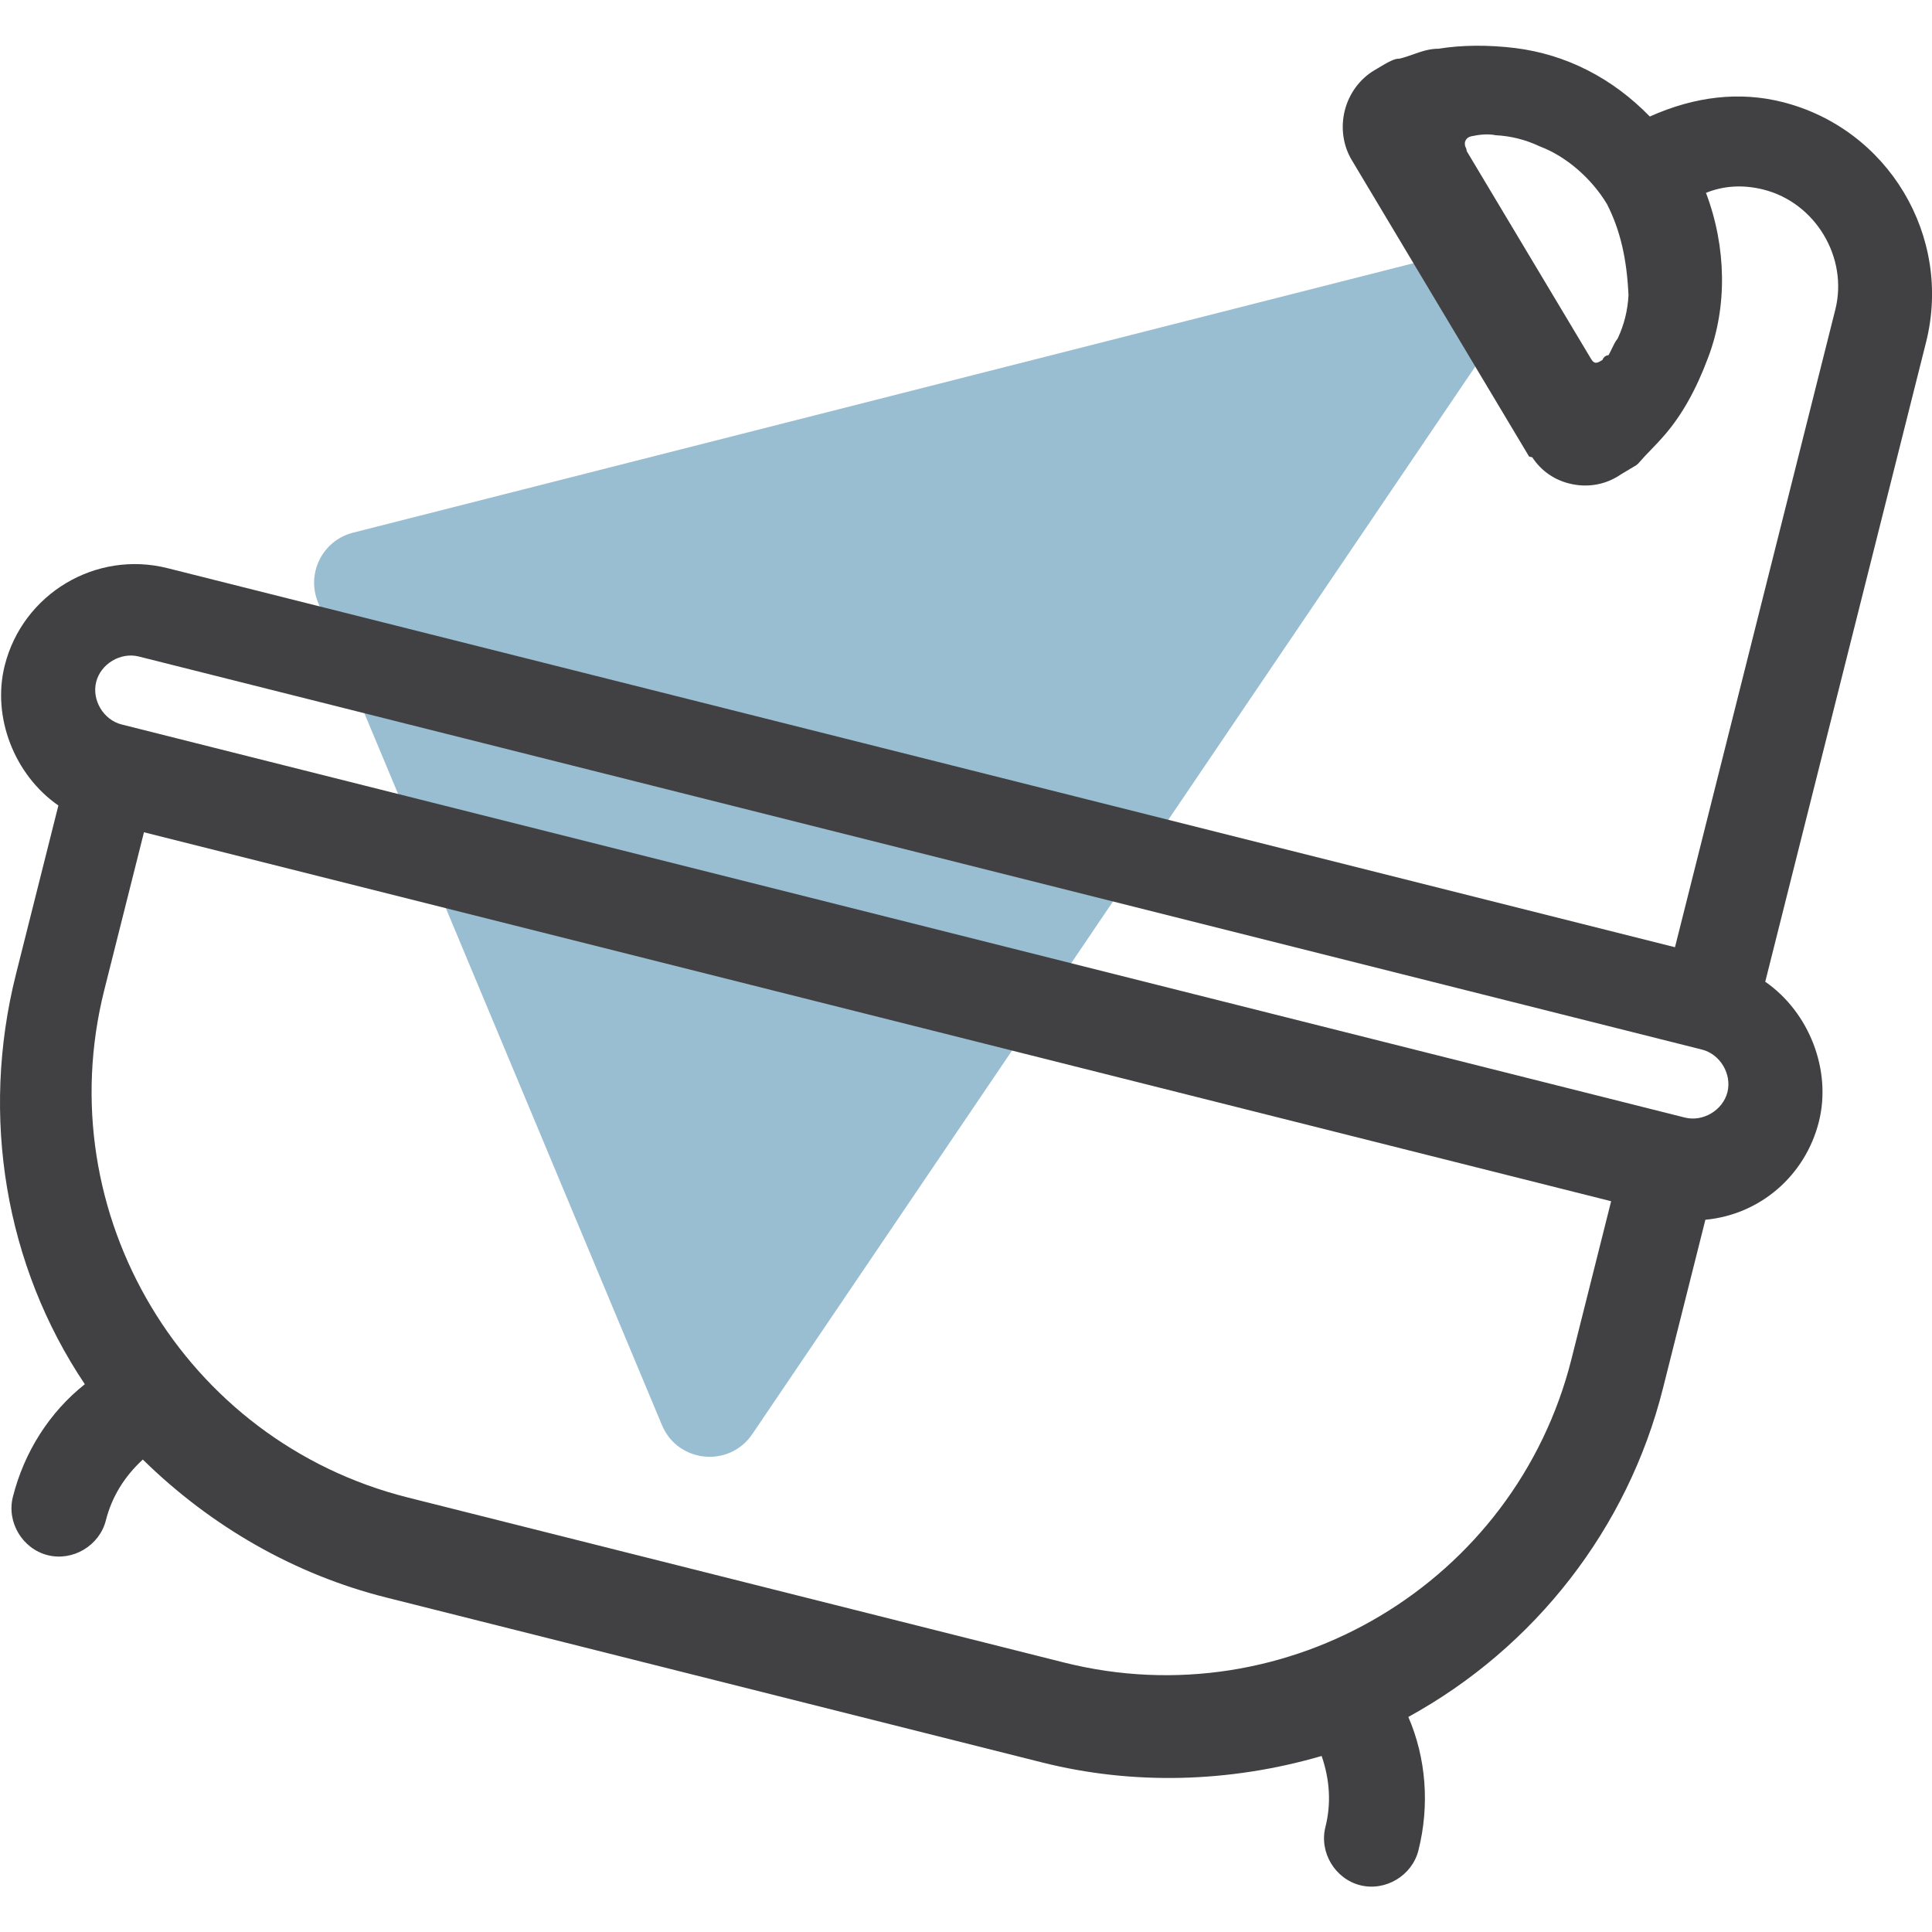
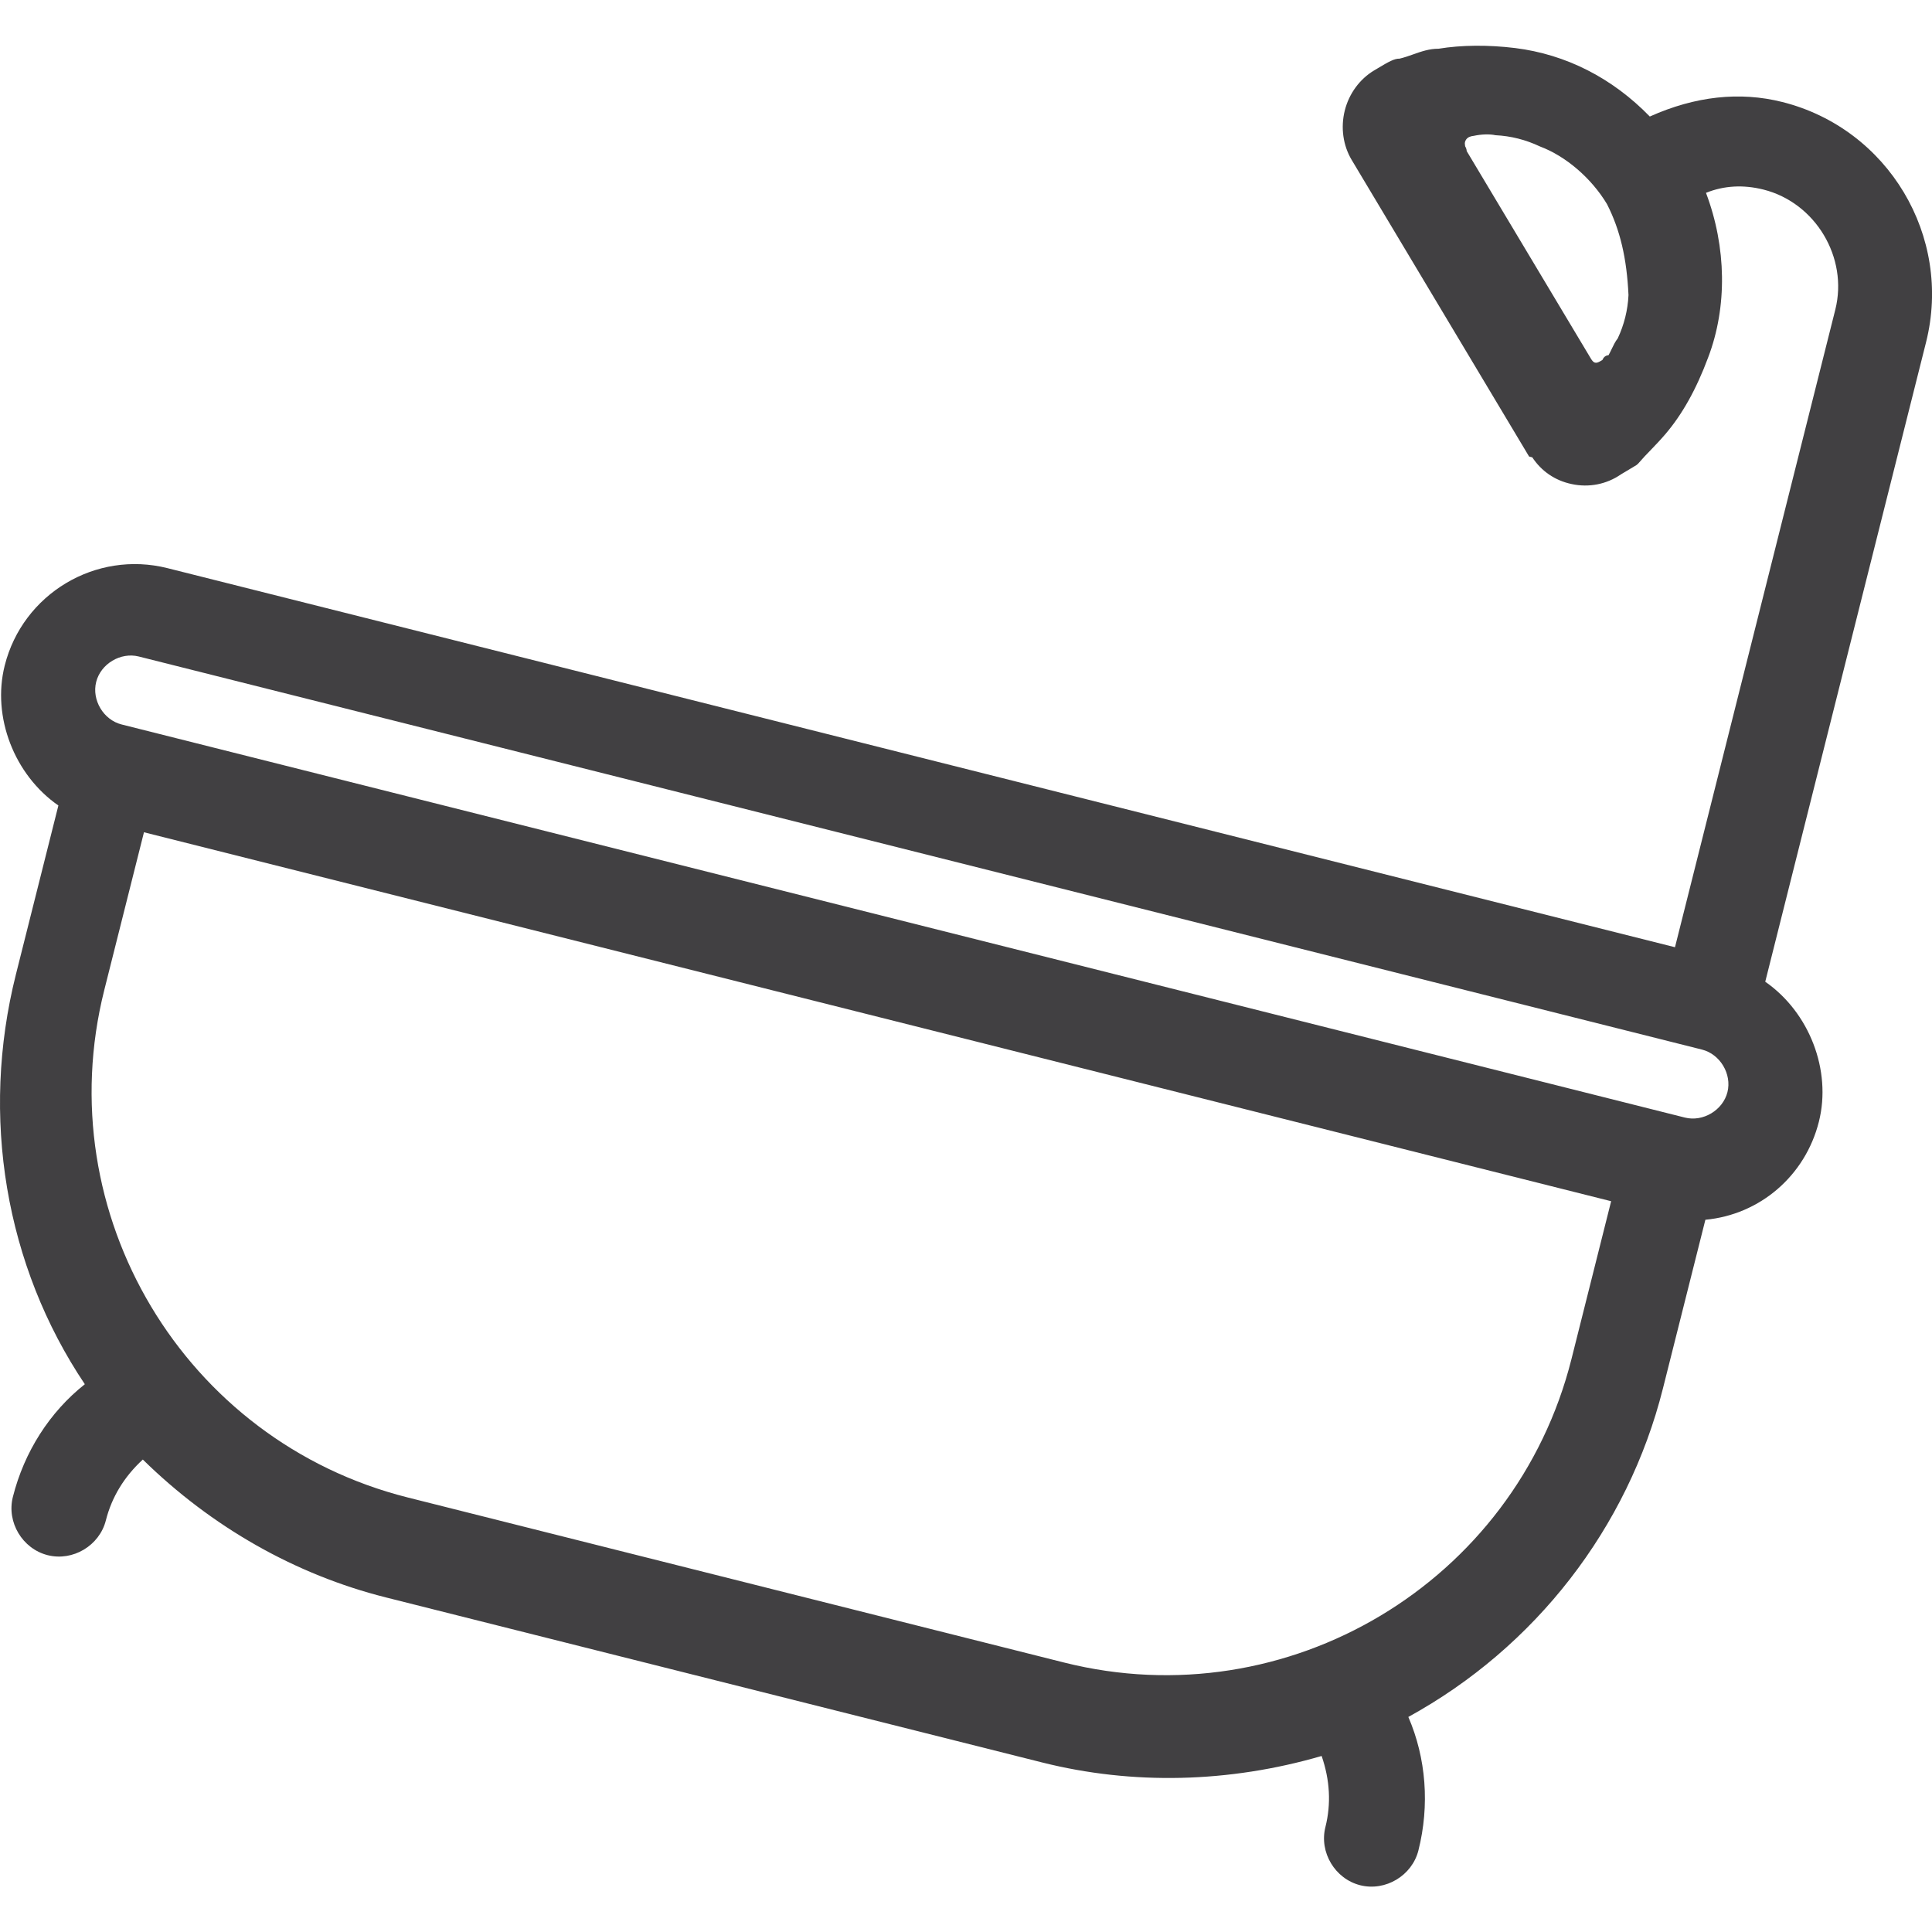
<svg xmlns="http://www.w3.org/2000/svg" width="64" height="64" viewBox="0 0 64 64" fill="none">
-   <path d="M11.694 17.646L47.738 8.487C49.262 8.1 50.456 9.8 49.574 11.102L24.92 47.507C24.159 48.632 22.452 48.462 21.928 47.208L10.538 19.962C10.136 18.999 10.682 17.903 11.694 17.646Z" fill="#005B8D" fill-opacity="0.4" />
  <path d="M58.476 32.521L63.803 11.338C64.684 7.831 62.548 4.26 59.041 3.379C57.63 3.024 56.154 3.187 54.652 3.86C53.409 2.582 51.877 1.802 50.194 1.592C49.298 1.482 48.409 1.49 47.655 1.614C47.351 1.612 47.075 1.708 46.809 1.803C46.665 1.854 46.517 1.906 46.361 1.943C46.193 1.936 45.989 2.052 45.646 2.258L45.518 2.334C45.042 2.619 44.687 3.103 44.547 3.663C44.407 4.223 44.49 4.818 44.774 5.294L50.653 15.123L50.759 15.15C51.055 15.599 51.501 15.917 52.063 16.035C52.638 16.159 53.222 16.042 53.696 15.714L54.209 15.407L54.261 15.363C54.413 15.187 54.557 15.035 54.704 14.885C54.854 14.729 55.004 14.572 55.16 14.39C55.725 13.731 56.192 12.896 56.585 11.841C57.222 10.167 57.194 8.191 56.513 6.388C57.108 6.148 57.748 6.112 58.418 6.28C60.141 6.714 61.23 8.534 60.797 10.257L55.486 31.378L5.549 18.821C3.172 18.223 0.754 19.67 0.156 22.047C-0.272 23.749 0.474 25.671 1.934 26.683L0.527 32.279C-0.657 36.99 0.175 41.926 2.81 45.854C1.644 46.777 0.802 48.096 0.426 49.589C0.215 50.425 0.743 51.306 1.579 51.517C2.415 51.728 3.296 51.2 3.507 50.364C3.701 49.596 4.111 48.92 4.731 48.349C7.011 50.587 9.791 52.164 12.785 52.917L34.524 58.384C37.518 59.137 40.714 59.061 43.781 58.169C44.056 58.965 44.099 59.756 43.906 60.523C43.695 61.359 44.223 62.24 45.059 62.451C45.895 62.661 46.777 62.133 46.987 61.297C47.363 59.803 47.243 58.241 46.653 56.876C50.855 54.571 53.925 50.616 55.086 45.998L56.493 40.406C58.302 40.237 59.802 38.949 60.253 37.158C60.681 35.458 59.936 33.534 58.476 32.521ZM53.59 11.209C53.506 11.315 53.446 11.442 53.388 11.563C53.353 11.636 53.319 11.706 53.285 11.766C53.19 11.774 53.125 11.826 53.082 11.925L53.022 11.96C52.866 12.054 52.793 12.035 52.7 11.879L48.587 5.006C48.583 4.938 48.558 4.886 48.535 4.846L48.527 4.783C48.517 4.731 48.533 4.671 48.57 4.619C48.619 4.551 48.701 4.511 48.826 4.499C49.063 4.447 49.351 4.436 49.539 4.479C50.049 4.504 50.538 4.627 51.014 4.852C51.867 5.171 52.718 5.902 53.233 6.76C53.67 7.618 53.889 8.555 53.946 9.775C53.922 10.274 53.802 10.757 53.59 11.209ZM52.057 45.02C50.194 52.425 42.654 56.936 35.247 55.073L13.508 49.606C6.102 47.744 1.591 40.204 3.454 32.798L4.769 27.57L53.371 39.792L52.057 45.02ZM55.814 37.021L4.029 23.999C3.429 23.849 3.035 23.19 3.186 22.59C3.337 21.99 3.995 21.597 4.595 21.747L56.381 34.769C56.981 34.92 57.374 35.578 57.224 36.178C57.073 36.778 56.414 37.172 55.814 37.021Z" fill="#414042" />
</svg>